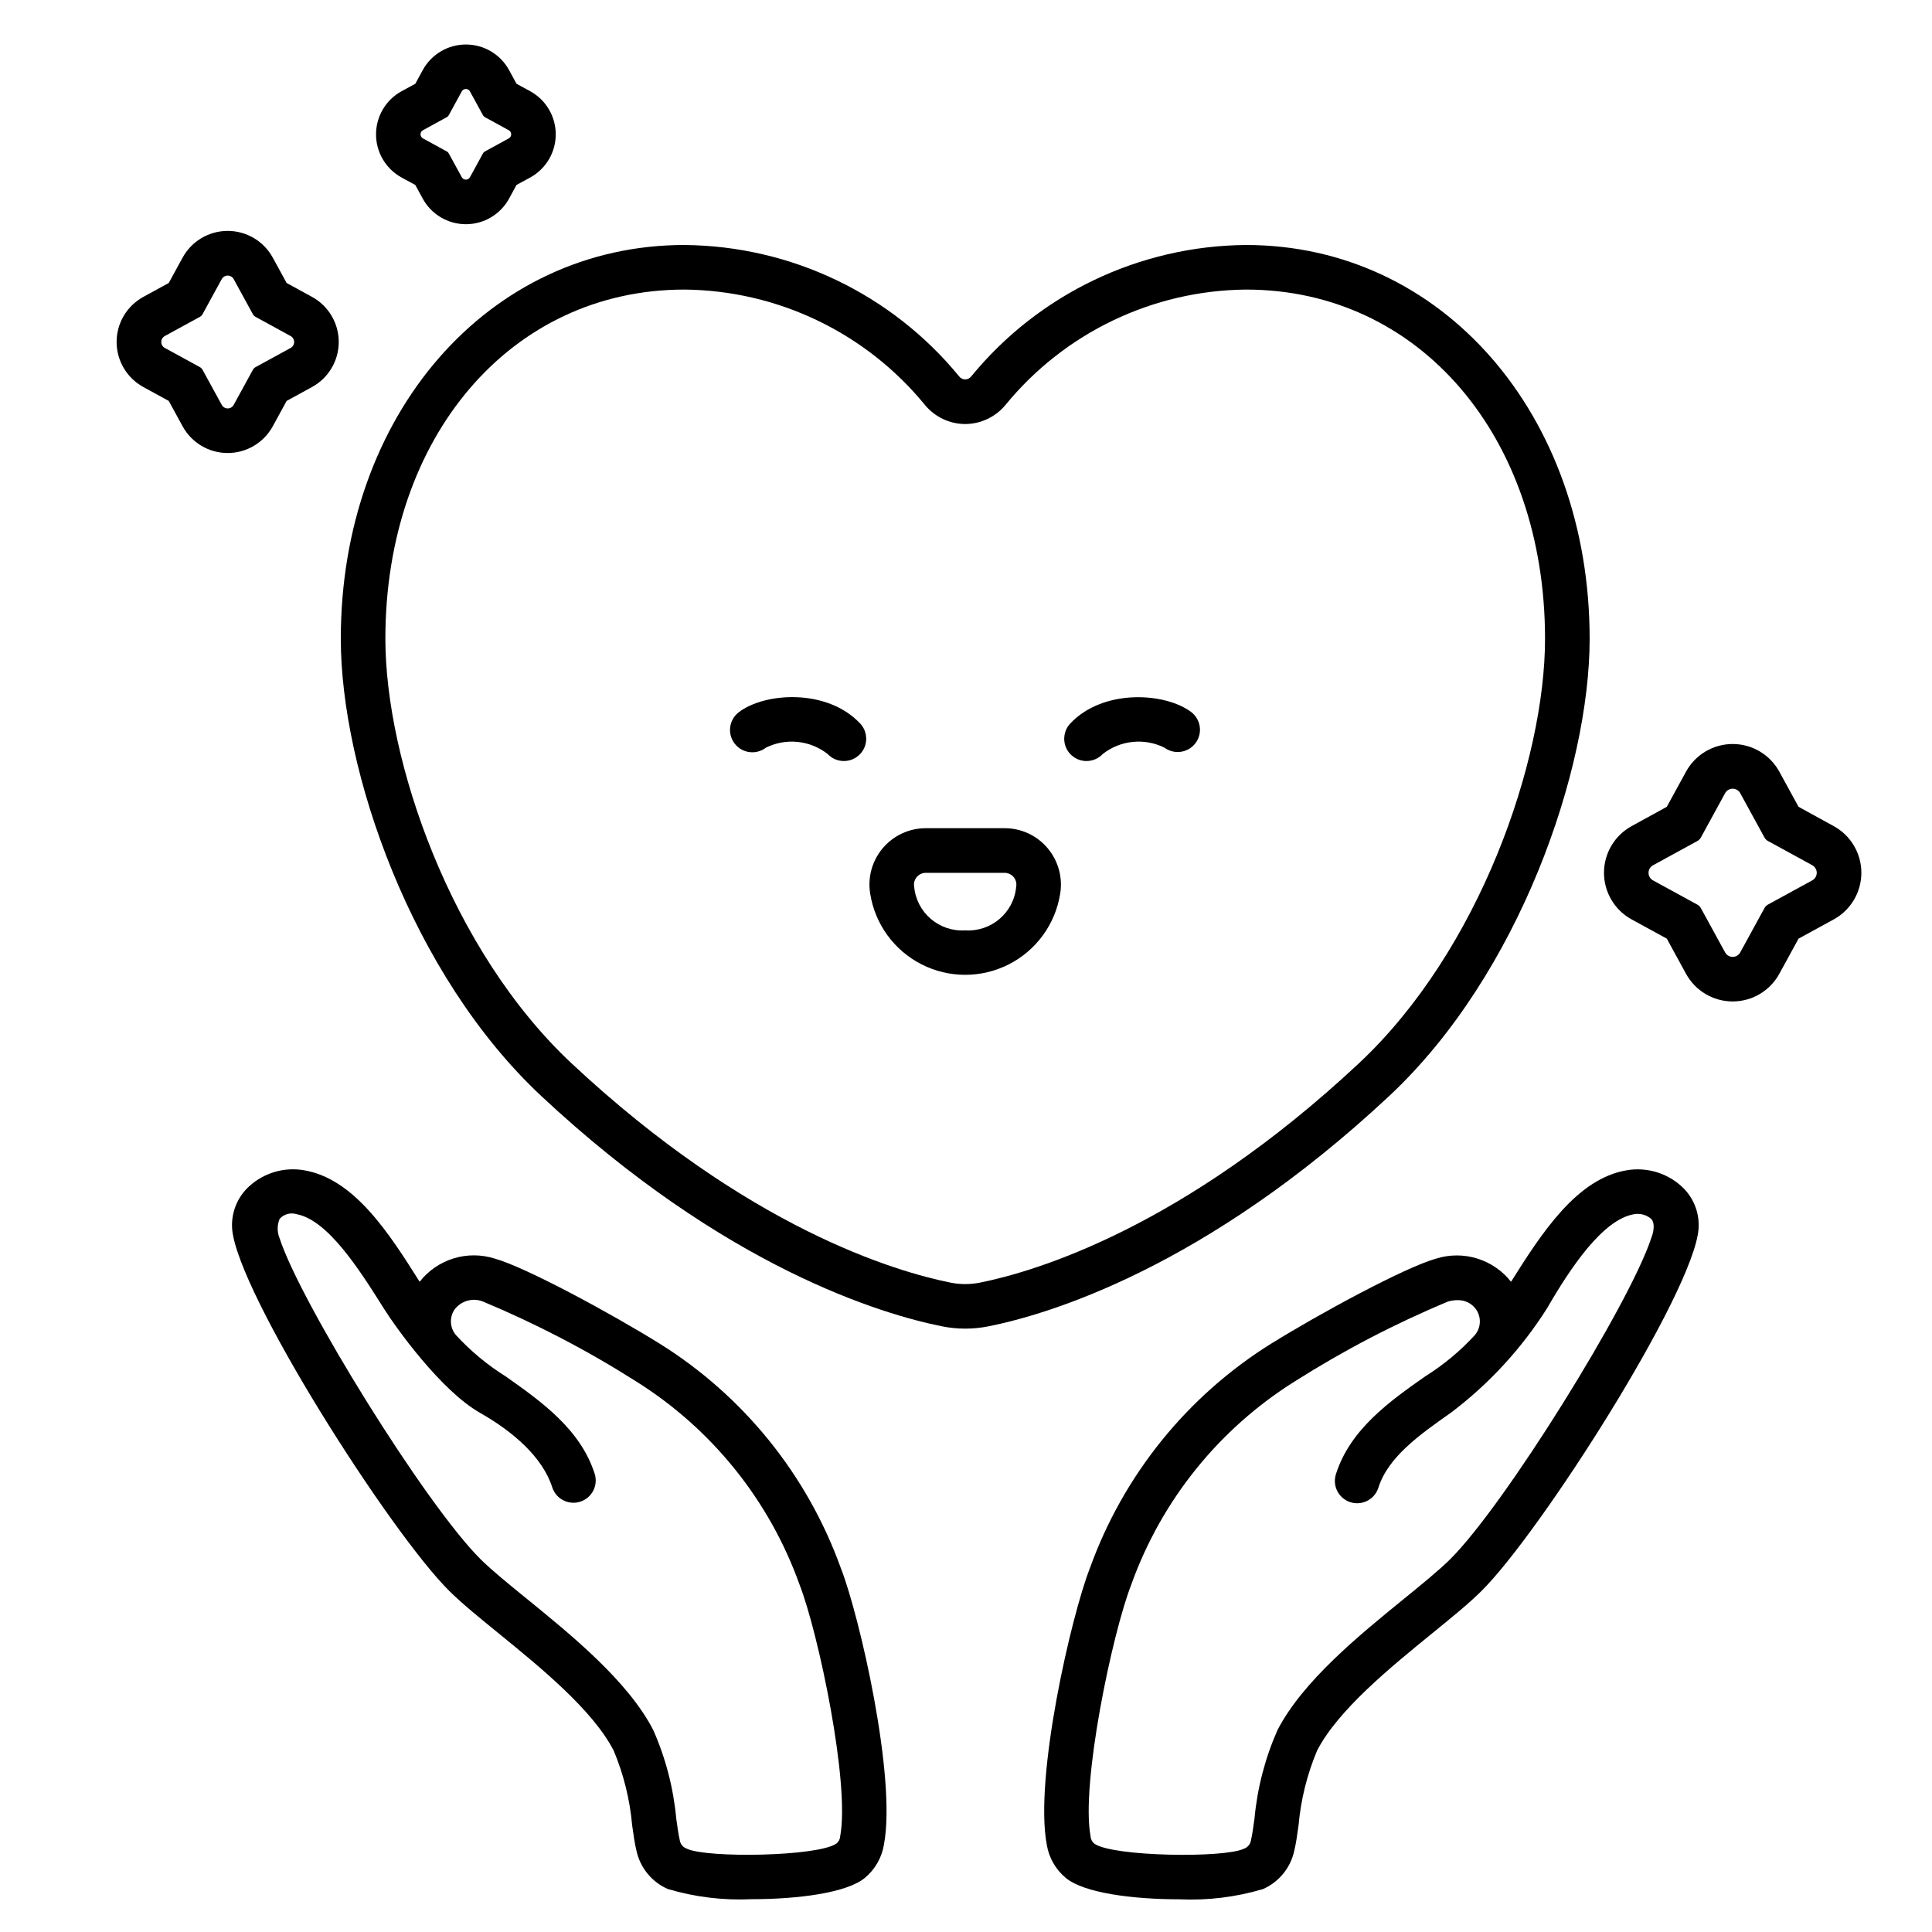
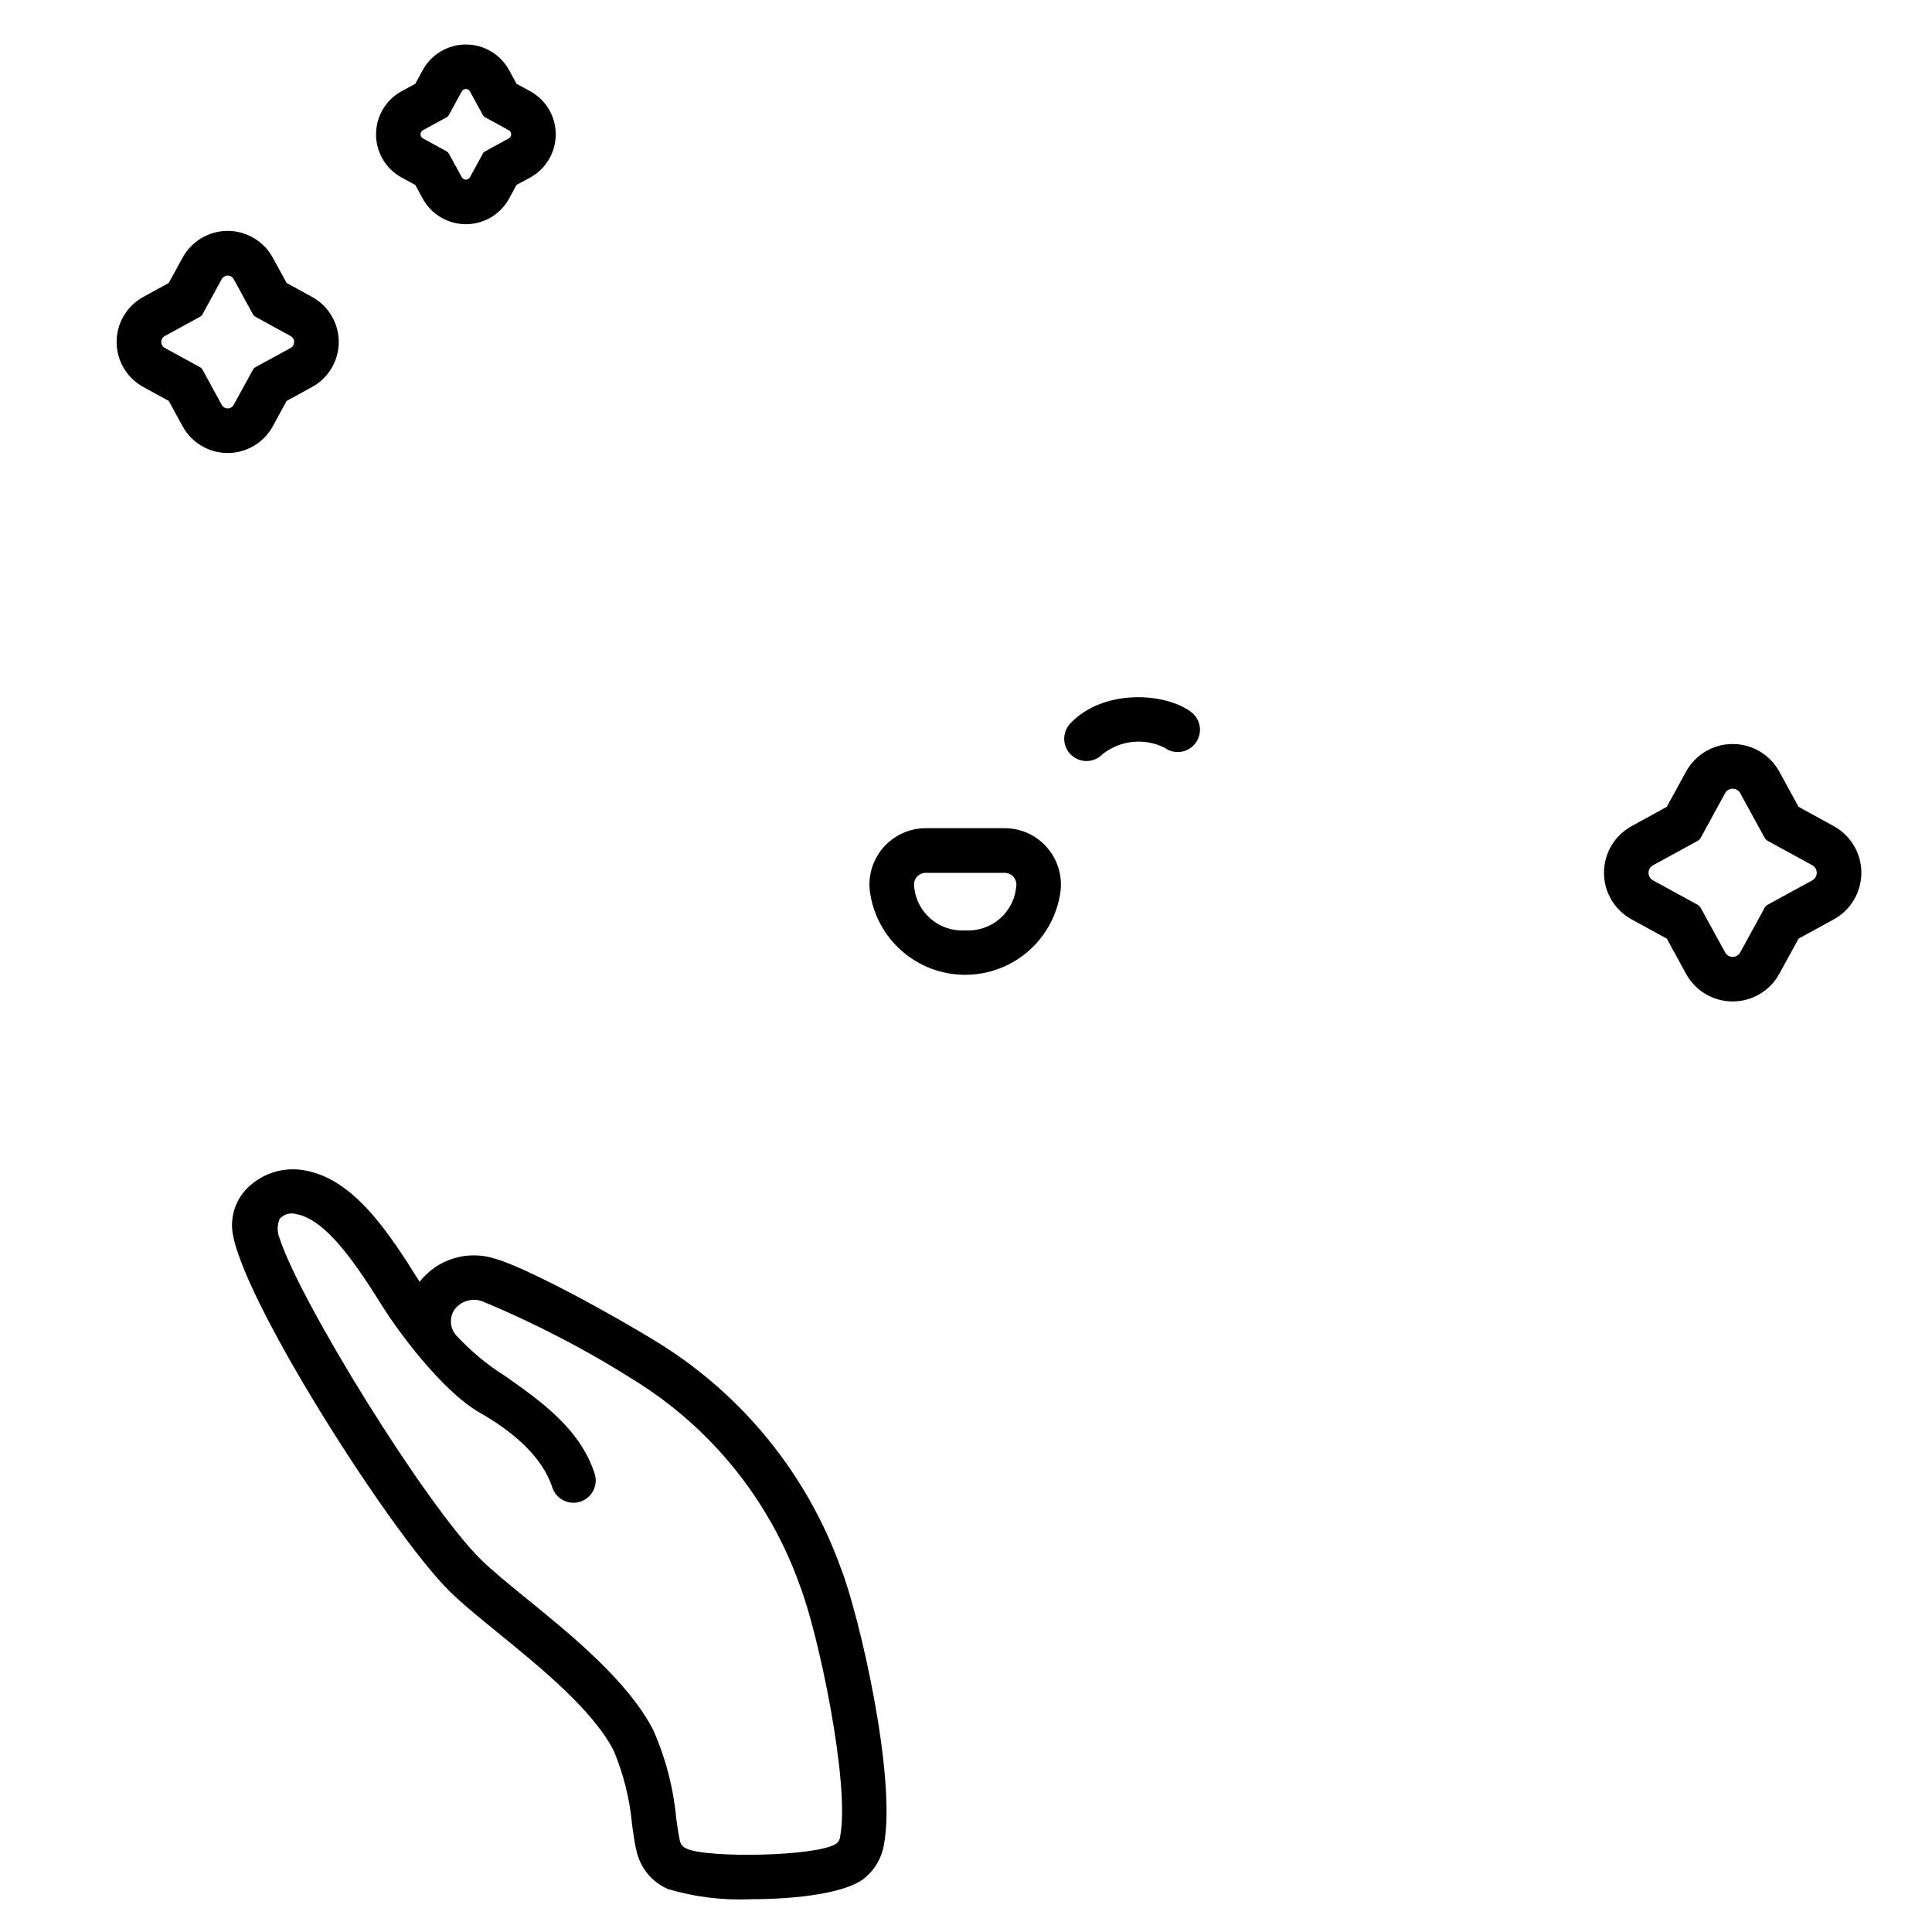
<svg xmlns="http://www.w3.org/2000/svg" fill="#000000" width="800px" height="800px" version="1.1" viewBox="144 144 512 512">
  <g>
-     <path d="m367.64 345.68c-1.629 0.004-3.184-0.668-4.297-1.852-2.289-1.801-5.043-2.914-7.941-3.211-2.894-0.301-5.816 0.227-8.426 1.523-2.59 1.988-6.301 1.5-8.293-1.09-1.988-2.59-1.5-6.301 1.09-8.293 6.859-5.269 23.375-6.356 32.152 2.949 1.629 1.711 2.082 4.231 1.148 6.402s-3.07 3.574-5.434 3.57z" />
    <path d="m431.93 345.68c-2.356 0-4.484-1.398-5.418-3.562-0.934-2.164-0.492-4.676 1.125-6.391 8.773-9.301 25.297-8.219 32.152-2.949v0.004c2.512 2.008 2.953 5.656 0.992 8.203-1.961 2.551-5.598 3.062-8.188 1.156-2.606-1.297-5.527-1.824-8.426-1.527-2.894 0.297-5.648 1.41-7.938 3.211-1.117 1.184-2.672 1.855-4.301 1.855z" />
-     <path d="m399.8 496.1c-2.09 0-4.18-0.211-6.231-0.625-15.637-3.148-57.277-15.352-106.14-61.031-34.5-32.246-53.113-86.492-53.113-121.16 0-59.492 39.148-104.36 91.062-104.36v0.004c28.23 0.227 54.898 12.977 72.797 34.809 0.383 0.508 0.977 0.809 1.609 0.82 0.637-0.012 1.23-0.312 1.613-0.82 17.902-21.84 44.582-34.594 72.816-34.812 51.91 0 91.059 44.871 91.059 104.36 0 34.664-18.613 88.914-53.109 121.16-48.871 45.676-90.516 57.895-106.13 61.031-2.051 0.414-4.141 0.625-6.234 0.625zm-74.418-275.36c-45.926 0-79.254 38.922-79.254 92.547 0 32.184 17.32 82.562 49.371 112.54 46.645 43.605 85.742 55.141 100.39 58.078 2.582 0.52 5.242 0.52 7.824 0 14.641-2.938 53.73-14.477 100.37-58.078 32.062-29.977 49.367-80.355 49.367-112.54 0-53.625-33.332-92.547-79.25-92.547h-0.004c-24.73 0.23-48.082 11.434-63.738 30.582-2.633 3.184-6.543 5.031-10.672 5.051-4.129-0.016-8.039-1.867-10.664-5.051-15.656-19.145-39.008-30.352-63.738-30.582z" />
-     <path d="m589.55 458.32c-3.914-3.519-9.223-5.062-14.41-4.191-13.281 2.203-22.539 16.598-30.699 29.551l-0.004 0.004c-2.293-2.918-5.422-5.066-8.965-6.164-3.543-1.098-7.34-1.09-10.879 0.023-8.352 2.336-31.051 14.672-43.648 22.496l-0.004-0.004c-22.301 13.891-39.262 34.898-48.141 59.629-4.902 12.547-14.766 55.344-11.391 73.211v-0.004c0.559 3.422 2.328 6.531 4.988 8.754 4.793 4.074 18.004 5.711 30.141 5.711 7.481 0.344 14.965-0.57 22.141-2.703 4.266-1.863 7.371-5.676 8.328-10.234 0.434-1.738 0.754-4.031 1.125-6.691 0.605-6.805 2.262-13.477 4.906-19.777 5.566-10.777 19.406-22.043 30.523-31.094 5.195-4.223 9.684-7.871 12.988-11.152 15.707-15.539 56.23-79.113 57.586-95.98v0.004c0.324-4.305-1.371-8.512-4.586-11.387zm-8.035 14.023c-5.793 17.398-38.746 70.57-53.266 84.93-2.906 2.875-7.387 6.527-12.137 10.391-11.973 9.738-26.867 21.855-33.562 34.82l-0.004 0.004c-3.301 7.469-5.363 15.422-6.106 23.555-0.312 2.234-0.605 4.328-0.895 5.492-0.117 1.109-0.867 2.051-1.926 2.406-5.324 2.527-34.746 2.07-39.582-1.336l0.004 0.004c-0.609-0.48-0.984-1.195-1.027-1.969-2.625-13.883 5.731-53.758 10.785-66.703h-0.004c7.992-22.324 23.273-41.301 43.371-53.875 12.91-8.191 26.492-15.27 40.602-21.156 0.789-0.227 1.609-0.348 2.434-0.352 2-0.078 3.902 0.875 5.031 2.527 1.391 2.082 1.23 4.836-0.391 6.742-3.871 4.215-8.293 7.891-13.148 10.926-9.324 6.559-19.895 13.992-23.668 25.949-0.977 3.113 0.754 6.426 3.863 7.406 3.109 0.977 6.426-0.75 7.402-3.863 2.57-8.152 11.02-14.098 19.195-19.844 10.109-7.629 18.754-17.023 25.523-27.727 6.191-10.719 14.777-23.527 23.066-24.902h-0.004c1.605-0.273 3.246 0.176 4.484 1.227 0.891 0.832 0.965 2.852-0.043 5.348z" />
    <path d="m318.72 500.02c-12.594-7.82-35.289-20.16-43.648-22.496v0.004c-3.543-1.117-7.344-1.129-10.895-0.027-3.547 1.098-6.68 3.25-8.973 6.176-8.141-12.953-17.398-27.348-30.676-29.551v-0.004c-5.191-0.879-10.5 0.66-14.41 4.184-3.211 2.875-4.91 7.078-4.598 11.379 1.363 16.852 41.879 80.441 57.59 95.98 3.309 3.273 7.797 6.926 12.988 11.152 11.121 9.055 24.957 20.309 30.523 31.094l0.004-0.004c2.641 6.301 4.293 12.973 4.898 19.777 0.375 2.656 0.695 4.949 1.125 6.691h0.004c0.961 4.559 4.062 8.367 8.328 10.234 7.176 2.133 14.66 3.047 22.141 2.699 12.137 0 25.348-1.633 30.145-5.707 2.656-2.227 4.426-5.332 4.988-8.758 3.375-17.852-6.492-60.645-11.395-73.211l-0.004 0.004c-8.875-24.727-25.836-45.73-48.137-59.617zm47.934 130.62c-0.043 0.746-0.398 1.441-0.977 1.914-4.879 3.449-34.301 3.91-39.637 1.379v-0.004c-1.055-0.359-1.805-1.297-1.922-2.406-0.285-1.148-0.578-3.254-0.895-5.492-0.742-8.129-2.805-16.086-6.106-23.551-6.691-12.969-21.594-25.09-33.562-34.828-4.75-3.859-9.238-7.516-12.145-10.387-14.594-14.438-47.824-68.094-53.352-85.211v-0.004c-0.648-1.625-0.629-3.441 0.055-5.055 1.129-1.242 2.875-1.723 4.481-1.227 8.266 1.574 16.48 14.418 23.066 24.902 3.356 5.344 15.219 21.863 25.516 27.727 8.688 4.941 16.629 11.695 19.199 19.844 1.035 3.039 4.305 4.695 7.363 3.734 3.059-0.965 4.793-4.195 3.898-7.277-3.769-11.969-14.34-19.383-23.66-25.961-4.852-3.035-9.273-6.711-13.145-10.926-1.621-1.906-1.781-4.66-0.395-6.742 1.723-2.324 4.781-3.215 7.481-2.176 14.109 5.883 27.691 12.961 40.598 21.156 20.105 12.574 35.387 31.562 43.371 53.891 5.035 12.945 13.406 52.82 10.766 66.699z" />
    <path d="m421.61 368.75c-2.824-3.344-6.981-5.273-11.363-5.269h-20.922c-4.394 0.004-8.562 1.945-11.395 5.305-2.836 3.359-4.043 7.797-3.305 12.129 1.297 8.035 6.356 14.965 13.613 18.656 7.258 3.688 15.84 3.688 23.094 0 7.258-3.691 12.316-10.621 13.617-18.656 0.734-4.348-0.488-8.801-3.34-12.164zm-21.824 21.801c-6.898 0.449-12.898-4.684-13.52-11.57-0.16-0.906 0.086-1.84 0.676-2.547 0.59-0.707 1.461-1.121 2.383-1.125h20.926-0.004c0.922 0.008 1.793 0.418 2.383 1.125 0.586 0.707 0.836 1.641 0.672 2.547-0.617 6.887-6.617 12.02-13.516 11.57z" />
    <path d="m629.95 362.93-9.316-5.117-5.094-9.312c-2.473-4.519-7.211-7.332-12.363-7.332-5.152 0-9.891 2.812-12.363 7.332l-5.094 9.312-9.316 5.117c-4.519 2.473-7.328 7.211-7.328 12.363 0 5.148 2.809 9.891 7.328 12.363l9.316 5.094 5.094 9.312c2.469 4.519 7.211 7.332 12.363 7.332 5.152 0 9.895-2.812 12.363-7.332l5.094-9.312 9.316-5.094c4.519-2.473 7.328-7.215 7.328-12.363 0-5.152-2.809-9.891-7.328-12.363zm-5.668 14.367-11.762 6.43c-0.387 0.207-0.699 0.523-0.91 0.91l-6.43 11.762c-0.402 0.73-1.168 1.188-2.004 1.188-0.836 0-1.602-0.457-2.004-1.188l-6.43-11.746c-0.211-0.383-0.527-0.699-0.91-0.91l-11.762-6.43c-0.734-0.402-1.188-1.168-1.188-2.004 0-0.836 0.453-1.605 1.188-2.004l11.762-6.434v-0.004c0.383-0.207 0.695-0.523 0.91-0.902l6.43-11.766c0.402-0.73 1.168-1.184 2.004-1.184 0.832 0 1.602 0.453 2.004 1.184l6.43 11.766c0.211 0.383 0.527 0.695 0.91 0.902l11.762 6.434v0.004c0.723 0.402 1.172 1.168 1.172 1.996s-0.449 1.594-1.172 1.996z" />
    <path d="m284.5 168.17-3.621-1.969-1.969-3.625c-2.285-4.18-6.672-6.781-11.438-6.781-4.769 0-9.152 2.602-11.441 6.781l-1.969 3.625-3.629 1.969c-4.18 2.285-6.781 6.672-6.781 11.441 0 4.766 2.602 9.152 6.781 11.438l3.625 1.969 1.969 3.621c2.289 4.18 6.672 6.781 11.441 6.781 4.766 0 9.152-2.602 11.438-6.781l1.969-3.621 3.621-1.969c4.18-2.285 6.781-6.672 6.781-11.438 0-4.769-2.602-9.156-6.781-11.441zm-5.664 12.504-6.34 3.469c-0.211 0.109-0.383 0.277-0.492 0.488l-3.465 6.34c-0.215 0.395-0.629 0.637-1.078 0.637s-0.863-0.242-1.078-0.637l-3.473-6.34c-0.109-0.207-0.281-0.379-0.488-0.488l-6.34-3.469c-0.395-0.215-0.641-0.629-0.641-1.082 0-0.449 0.246-0.863 0.641-1.078l6.34-3.469c0.207-0.113 0.375-0.281 0.488-0.488l3.469-6.34c0.215-0.395 0.629-0.641 1.078-0.641s0.863 0.246 1.078 0.641l3.469 6.34c0.113 0.207 0.285 0.375 0.492 0.488l6.34 3.469c0.395 0.219 0.637 0.633 0.637 1.078 0 0.449-0.242 0.863-0.637 1.082z" />
    <path d="m226.69 222.68-6.727-3.684-3.68-6.727c-2.387-4.363-6.969-7.078-11.945-7.078-4.973 0-9.555 2.715-11.941 7.078l-3.68 6.727-6.731 3.68c-4.367 2.391-7.082 6.969-7.082 11.945s2.715 9.555 7.082 11.945l6.731 3.68 3.68 6.731c2.387 4.363 6.969 7.078 11.941 7.078 4.977 0 9.559-2.715 11.945-7.078l3.68-6.731 6.727-3.68c4.367-2.391 7.082-6.969 7.082-11.941 0-4.977-2.715-9.555-7.082-11.945zm-5.664 13.527-9.301 5.086v-0.004c-0.301 0.168-0.551 0.418-0.715 0.723l-5.086 9.297c-0.32 0.57-0.922 0.926-1.574 0.926-0.652 0-1.258-0.355-1.574-0.926l-5.09-9.297c-0.164-0.305-0.414-0.555-0.715-0.723l-9.301-5.086v0.004c-0.574-0.32-0.926-0.922-0.926-1.574 0-0.656 0.352-1.258 0.926-1.578l9.301-5.09v0.004c0.301-0.168 0.551-0.414 0.715-0.719l5.086-9.301c0.32-0.566 0.922-0.918 1.574-0.918s1.254 0.352 1.574 0.918l5.086 9.301c0.164 0.305 0.414 0.551 0.715 0.719l9.301 5.09v-0.004c0.57 0.32 0.926 0.922 0.926 1.574 0.004 0.656-0.352 1.258-0.922 1.578z" />
  </g>
</svg>